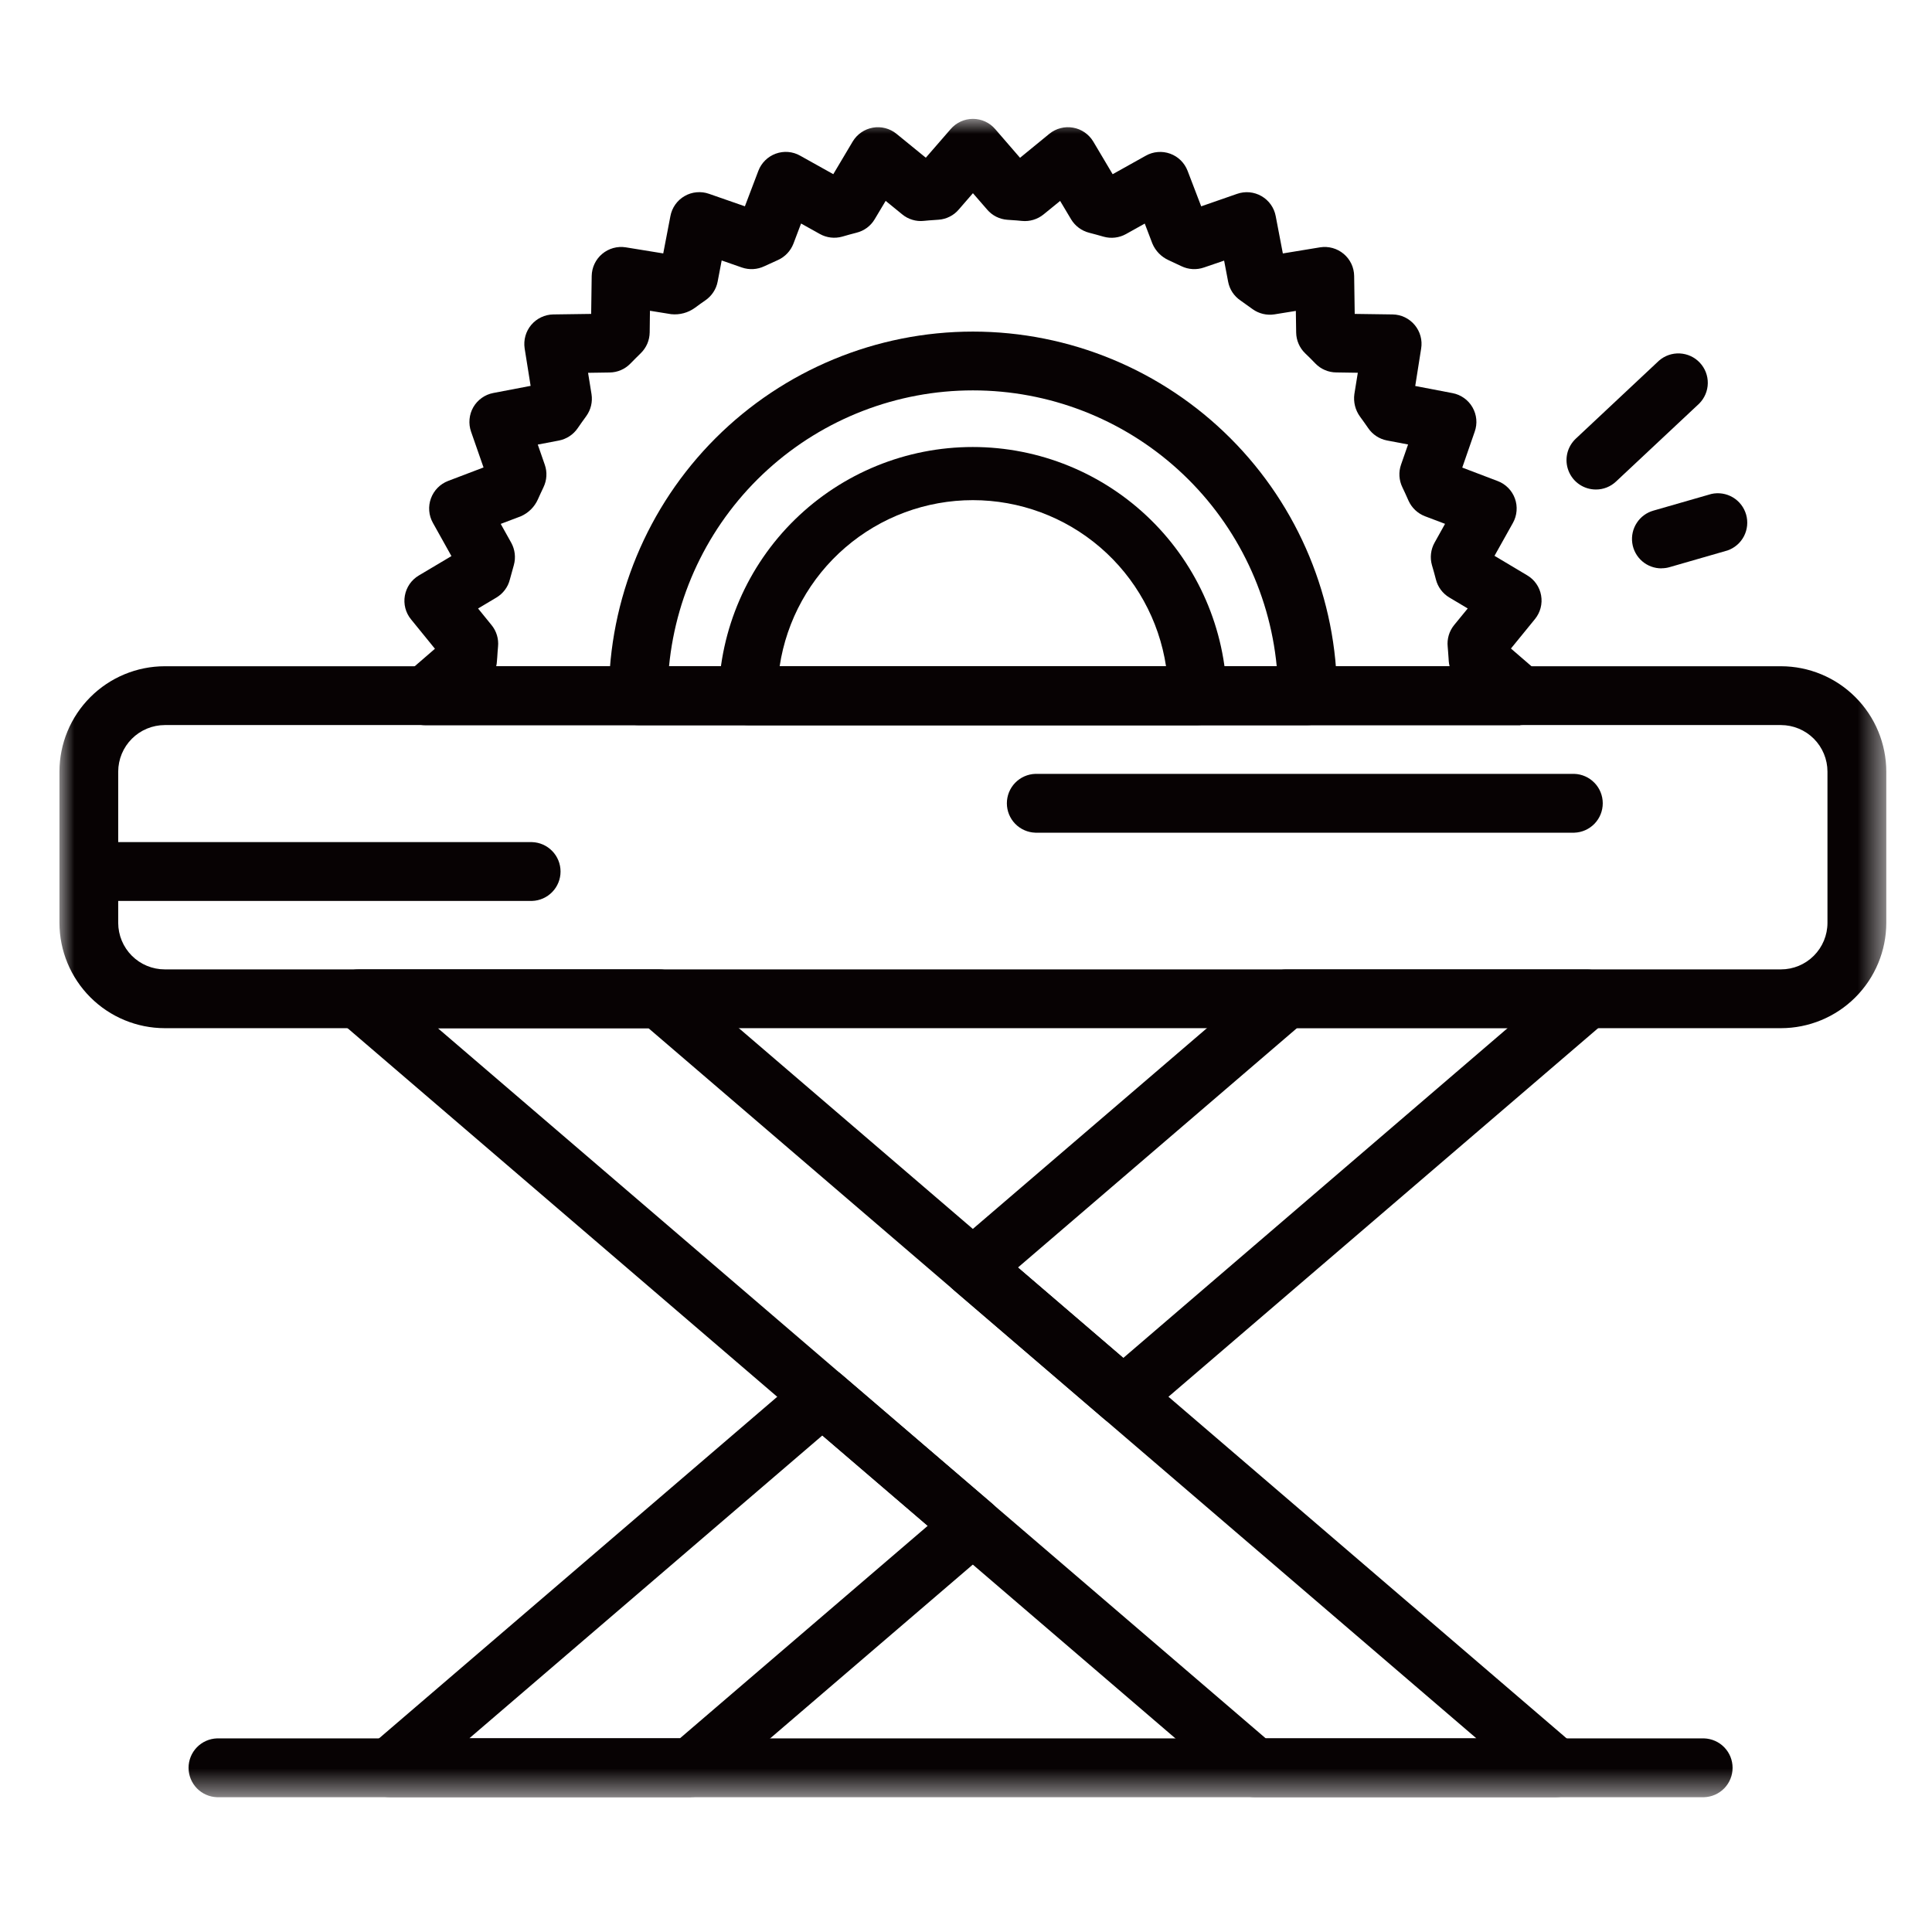
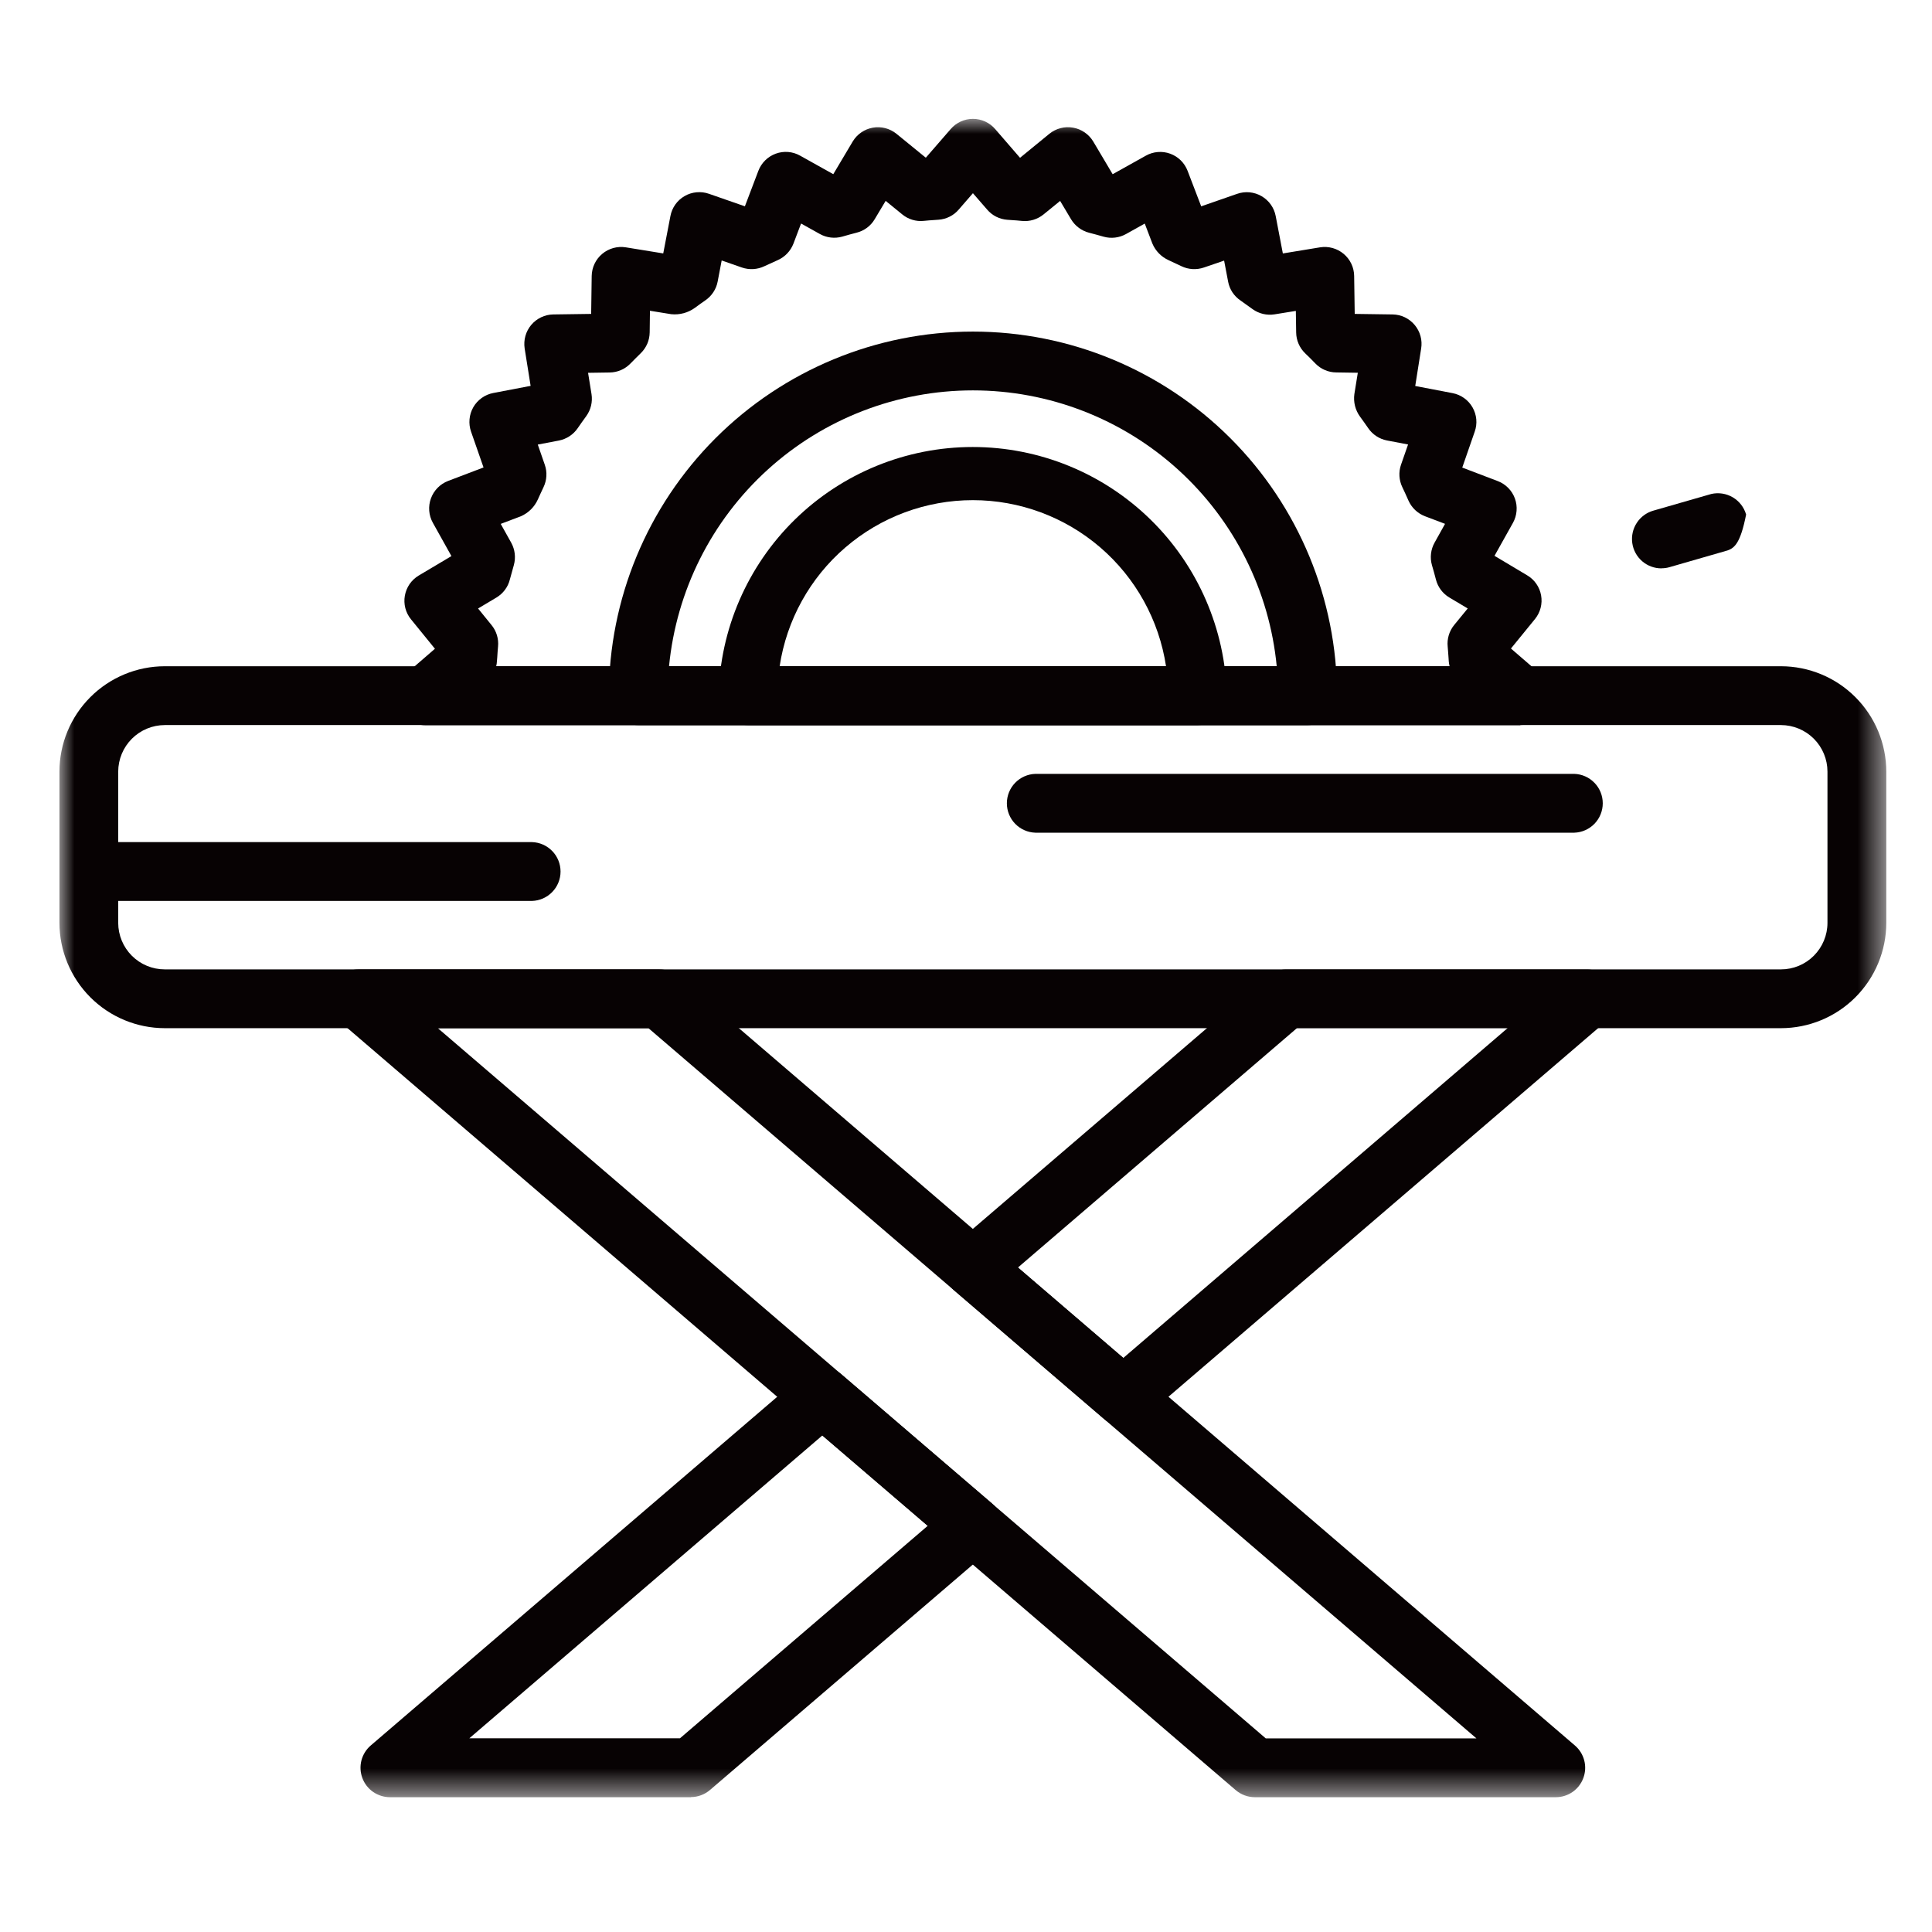
<svg xmlns="http://www.w3.org/2000/svg" width="65" height="65" viewBox="0 0 65 65" fill="none">
  <mask id="mask0_226_6068" style="mask-type:luminance" maskUnits="userSpaceOnUse" x="2" y="4" width="62" height="57">
    <path d="M63.462 4H2V60.464H63.462V4Z" fill="white" />
  </mask>
  <g mask="url(#mask0_226_6068)">
    <path d="M51.148 24.4H14.313C14.111 24.4 13.914 24.338 13.749 24.223C13.583 24.108 13.456 23.944 13.386 23.755C13.316 23.565 13.305 23.359 13.356 23.163C13.406 22.968 13.515 22.793 13.668 22.661L14.633 21.827L13.828 20.837C13.738 20.727 13.673 20.599 13.637 20.461C13.602 20.324 13.596 20.18 13.621 20.041C13.646 19.901 13.7 19.768 13.78 19.651C13.861 19.534 13.966 19.436 14.088 19.363L15.188 18.709L14.563 17.589C14.494 17.465 14.452 17.328 14.441 17.186C14.43 17.044 14.449 16.902 14.498 16.769C14.547 16.635 14.623 16.514 14.723 16.412C14.822 16.311 14.942 16.232 15.075 16.181L16.268 15.727L15.848 14.522C15.801 14.387 15.784 14.245 15.797 14.103C15.81 13.961 15.853 13.824 15.924 13.7C15.995 13.577 16.092 13.47 16.208 13.388C16.324 13.305 16.457 13.248 16.596 13.222L17.852 12.982L17.651 11.721C17.63 11.581 17.639 11.438 17.677 11.302C17.715 11.166 17.782 11.039 17.873 10.931C17.964 10.823 18.077 10.736 18.205 10.675C18.333 10.614 18.472 10.581 18.613 10.579L19.889 10.561L19.907 9.284C19.91 9.142 19.942 9.002 20.003 8.874C20.064 8.746 20.152 8.632 20.261 8.541C20.369 8.45 20.497 8.383 20.633 8.345C20.77 8.307 20.913 8.299 21.053 8.321L22.314 8.526L22.555 7.271C22.581 7.131 22.637 6.998 22.719 6.882C22.802 6.765 22.908 6.668 23.032 6.597C23.155 6.525 23.293 6.482 23.435 6.469C23.577 6.456 23.72 6.473 23.855 6.521L25.061 6.941L25.514 5.748C25.564 5.615 25.643 5.495 25.744 5.395C25.845 5.295 25.966 5.219 26.099 5.17C26.233 5.121 26.375 5.102 26.517 5.113C26.659 5.125 26.796 5.167 26.919 5.237L28.035 5.86L28.689 4.76C28.762 4.639 28.86 4.534 28.977 4.454C29.093 4.374 29.226 4.32 29.365 4.295C29.504 4.27 29.647 4.276 29.784 4.311C29.921 4.347 30.049 4.411 30.159 4.5L31.148 5.306L31.983 4.344C32.076 4.236 32.191 4.149 32.321 4.089C32.45 4.03 32.591 3.999 32.733 3.999C32.876 3.999 33.017 4.03 33.146 4.089C33.276 4.149 33.391 4.236 33.483 4.344L34.318 5.309L35.306 4.5C35.417 4.411 35.545 4.346 35.682 4.311C35.82 4.275 35.963 4.27 36.103 4.295C36.243 4.319 36.376 4.374 36.492 4.454C36.609 4.535 36.708 4.639 36.781 4.761L37.434 5.861L38.55 5.238C38.673 5.168 38.811 5.126 38.952 5.115C39.094 5.103 39.236 5.122 39.37 5.171C39.503 5.219 39.625 5.296 39.726 5.396C39.827 5.496 39.905 5.616 39.956 5.749L40.413 6.942L41.62 6.522C41.755 6.475 41.898 6.457 42.04 6.47C42.182 6.484 42.319 6.527 42.443 6.599C42.566 6.67 42.673 6.767 42.755 6.883C42.838 6.999 42.894 7.132 42.92 7.272L43.16 8.527L44.413 8.321C44.554 8.299 44.697 8.307 44.834 8.345C44.971 8.383 45.097 8.45 45.206 8.541C45.315 8.632 45.403 8.746 45.464 8.874C45.525 9.002 45.557 9.142 45.559 9.284L45.578 10.561L46.855 10.579C46.996 10.581 47.136 10.614 47.264 10.675C47.392 10.737 47.505 10.825 47.596 10.934C47.687 11.043 47.754 11.17 47.791 11.307C47.829 11.444 47.836 11.587 47.813 11.727L47.614 12.986L48.867 13.226C49.007 13.252 49.139 13.308 49.256 13.391C49.372 13.473 49.469 13.58 49.54 13.703C49.611 13.827 49.655 13.964 49.668 14.107C49.681 14.248 49.662 14.392 49.614 14.526L49.196 15.731L50.389 16.185C50.522 16.235 50.642 16.314 50.742 16.415C50.842 16.516 50.919 16.638 50.967 16.771C51.016 16.905 51.035 17.047 51.023 17.189C51.012 17.331 50.97 17.468 50.901 17.592L50.281 18.7L51.38 19.356C51.503 19.428 51.608 19.526 51.689 19.643C51.77 19.76 51.825 19.893 51.849 20.033C51.874 20.172 51.868 20.316 51.832 20.454C51.796 20.591 51.731 20.719 51.641 20.829L50.834 21.819L51.8 22.653C51.953 22.785 52.061 22.961 52.111 23.156C52.161 23.352 52.15 23.558 52.079 23.747C52.009 23.936 51.882 24.099 51.717 24.214C51.551 24.329 51.354 24.392 51.153 24.392M16.695 22.416H48.77C48.756 22.361 48.747 22.305 48.742 22.249L48.734 22.125C48.724 22.001 48.718 21.878 48.706 21.756C48.692 21.627 48.705 21.496 48.742 21.371C48.779 21.247 48.84 21.131 48.922 21.03L49.38 20.471L48.761 20.102C48.535 19.967 48.373 19.748 48.309 19.494C48.269 19.332 48.222 19.172 48.176 19.013C48.14 18.887 48.13 18.756 48.145 18.627C48.16 18.497 48.2 18.372 48.264 18.258L48.617 17.624L47.941 17.368C47.695 17.273 47.497 17.086 47.389 16.847C47.303 16.654 47.245 16.524 47.181 16.393C47.124 16.276 47.091 16.148 47.083 16.018C47.075 15.888 47.093 15.757 47.136 15.634L47.373 14.954L46.663 14.819C46.405 14.769 46.178 14.62 46.031 14.403C45.941 14.271 45.847 14.142 45.755 14.015C45.597 13.797 45.529 13.526 45.566 13.259L45.682 12.541L44.955 12.53C44.824 12.529 44.695 12.502 44.575 12.45C44.454 12.399 44.346 12.324 44.255 12.23C44.142 12.112 44.026 11.996 43.907 11.883C43.72 11.7 43.612 11.451 43.608 11.189L43.597 10.46L42.88 10.576C42.62 10.617 42.355 10.554 42.142 10.401L42.075 10.353C41.962 10.27 41.849 10.189 41.734 10.109C41.627 10.036 41.535 9.943 41.463 9.835C41.392 9.726 41.343 9.605 41.319 9.477L41.184 8.768L40.505 9C40.256 9.086 39.983 9.07 39.746 8.955C39.606 8.887 39.464 8.823 39.319 8.755C39.072 8.644 38.875 8.443 38.77 8.193L38.514 7.522L37.882 7.875C37.652 8.003 37.381 8.034 37.129 7.963C36.968 7.917 36.806 7.872 36.645 7.831C36.39 7.766 36.172 7.604 36.036 7.379L35.667 6.76L35.108 7.215C34.904 7.38 34.644 7.459 34.383 7.433C34.266 7.42 34.147 7.412 34.029 7.404L33.886 7.394C33.758 7.384 33.632 7.349 33.516 7.291C33.401 7.233 33.298 7.152 33.214 7.054L32.733 6.5L32.255 7.051C32.171 7.15 32.068 7.231 31.951 7.289C31.835 7.348 31.708 7.383 31.578 7.392L31.439 7.402C31.32 7.41 31.2 7.418 31.081 7.431C30.952 7.445 30.821 7.433 30.697 7.395C30.572 7.358 30.456 7.296 30.355 7.213L29.797 6.758L29.427 7.377C29.361 7.489 29.272 7.586 29.168 7.664C29.063 7.741 28.944 7.798 28.817 7.829C28.655 7.87 28.495 7.915 28.337 7.961C28.084 8.032 27.813 8.001 27.584 7.873L26.951 7.52L26.694 8.198C26.599 8.443 26.412 8.641 26.172 8.749C25.992 8.829 25.855 8.891 25.718 8.956C25.481 9.07 25.209 9.086 24.96 9L24.28 8.763L24.145 9.472C24.121 9.6 24.072 9.722 24 9.83C23.929 9.939 23.836 10.033 23.729 10.106C23.61 10.187 23.494 10.272 23.377 10.358C23.148 10.524 22.866 10.599 22.585 10.571L21.867 10.455L21.858 11.183C21.856 11.314 21.829 11.443 21.778 11.563C21.726 11.683 21.651 11.792 21.558 11.883C21.439 11.998 21.326 12.114 21.209 12.232C21.118 12.325 21.011 12.4 20.892 12.451C20.773 12.503 20.644 12.53 20.515 12.532L19.785 12.543L19.901 13.261C19.942 13.521 19.878 13.787 19.724 14C19.608 14.158 19.523 14.28 19.436 14.406C19.288 14.623 19.059 14.772 18.802 14.822L18.093 14.957L18.329 15.637C18.372 15.76 18.39 15.89 18.382 16.019C18.375 16.149 18.341 16.276 18.285 16.393C18.22 16.527 18.159 16.665 18.096 16.802C17.983 17.056 17.778 17.258 17.523 17.37L16.846 17.626L17.2 18.26C17.326 18.489 17.358 18.759 17.288 19.011C17.242 19.172 17.197 19.331 17.154 19.495C17.123 19.621 17.067 19.74 16.989 19.844C16.912 19.948 16.814 20.036 16.703 20.103L16.084 20.472L16.538 21.031C16.704 21.234 16.782 21.494 16.756 21.755C16.744 21.871 16.738 21.989 16.73 22.107L16.718 22.253C16.715 22.308 16.707 22.363 16.694 22.417" fill="#070203" />
    <path d="M40.292 24.396H25.166C24.903 24.396 24.652 24.291 24.466 24.106C24.28 23.92 24.176 23.669 24.176 23.406C24.224 21.171 25.146 19.043 26.744 17.479C28.343 15.915 30.49 15.039 32.726 15.039C34.962 15.039 37.109 15.915 38.707 17.479C40.305 19.043 41.227 21.171 41.276 23.406C41.276 23.669 41.172 23.92 40.986 24.106C40.801 24.291 40.549 24.396 40.287 24.396M26.23 22.417H39.23C38.994 20.862 38.209 19.442 37.017 18.417C35.824 17.391 34.303 16.827 32.73 16.827C31.157 16.827 29.636 17.391 28.443 18.417C27.25 19.442 26.465 20.862 26.23 22.417Z" fill="#070203" />
    <path d="M43.99 24.396H21.474C21.344 24.396 21.216 24.371 21.096 24.321C20.975 24.271 20.866 24.198 20.774 24.106C20.682 24.014 20.61 23.905 20.56 23.785C20.51 23.665 20.484 23.536 20.484 23.406C20.484 20.157 21.775 17.041 24.072 14.744C26.37 12.447 29.485 11.156 32.734 11.156C35.983 11.156 39.099 12.447 41.396 14.744C43.694 17.041 44.984 20.157 44.984 23.406C44.984 23.669 44.88 23.92 44.695 24.106C44.509 24.292 44.258 24.396 43.995 24.396M22.509 22.417H42.954C42.709 19.876 41.526 17.517 39.636 15.801C37.746 14.085 35.285 13.134 32.732 13.134C30.179 13.134 27.718 14.085 25.828 15.801C23.938 17.517 22.755 19.876 22.509 22.417Z" fill="#070203" />
    <path d="M17.9 30.311H3.291C3.034 30.303 2.79 30.195 2.611 30.01C2.432 29.826 2.332 29.579 2.332 29.322C2.332 29.064 2.432 28.817 2.611 28.633C2.79 28.448 3.034 28.34 3.291 28.332H17.901C18.158 28.34 18.401 28.448 18.58 28.633C18.759 28.817 18.859 29.064 18.859 29.322C18.859 29.579 18.759 29.826 18.58 30.01C18.401 30.195 18.157 30.303 17.9 30.311Z" fill="#070203" />
    <path d="M52.965 28.015H34.834C34.577 28.007 34.333 27.899 34.154 27.715C33.975 27.53 33.875 27.283 33.875 27.026C33.875 26.768 33.975 26.521 34.154 26.337C34.333 26.152 34.577 26.044 34.834 26.036H52.965C53.221 26.044 53.465 26.152 53.644 26.337C53.823 26.521 53.923 26.768 53.923 27.026C53.923 27.283 53.823 27.53 53.644 27.715C53.465 27.899 53.221 28.007 52.965 28.015Z" fill="#070203" />
-     <path d="M57.329 60.465H7.302C7.045 60.457 6.802 60.349 6.623 60.165C6.444 59.98 6.344 59.733 6.344 59.476C6.344 59.219 6.444 58.972 6.623 58.787C6.802 58.602 7.045 58.495 7.302 58.486H57.332C57.589 58.495 57.833 58.602 58.012 58.787C58.191 58.972 58.291 59.219 58.291 59.476C58.291 59.733 58.191 59.98 58.012 60.165C57.833 60.349 57.589 60.457 57.332 60.465" fill="#070203" />
    <path d="M59.918 34.592H5.544C4.605 34.591 3.704 34.217 3.04 33.553C2.376 32.889 2.002 31.988 2 31.049V25.961C2.001 25.021 2.374 24.12 3.039 23.455C3.703 22.79 4.604 22.416 5.544 22.415H59.918C60.858 22.416 61.759 22.79 62.423 23.455C63.088 24.12 63.461 25.021 63.462 25.961V31.049C63.461 31.989 63.087 32.889 62.422 33.554C61.758 34.218 60.858 34.591 59.918 34.592ZM5.544 24.394C5.129 24.395 4.73 24.56 4.437 24.854C4.143 25.147 3.978 25.546 3.977 25.961V31.049C3.978 31.464 4.143 31.862 4.437 32.156C4.73 32.449 5.129 32.614 5.544 32.614H59.918C60.333 32.614 60.731 32.449 61.024 32.155C61.317 31.862 61.483 31.464 61.483 31.049V25.961C61.483 25.546 61.318 25.148 61.025 24.854C60.731 24.56 60.333 24.395 59.918 24.394H5.544Z" fill="#070203" />
    <path d="M37.793 47.981C37.557 47.981 37.328 47.896 37.148 47.742L32.085 43.399C31.978 43.306 31.891 43.191 31.832 43.062C31.773 42.932 31.742 42.791 31.742 42.649C31.742 42.507 31.773 42.366 31.832 42.237C31.891 42.107 31.978 41.992 32.085 41.899L42.628 32.856C42.807 32.702 43.035 32.617 43.271 32.617H53.397C53.599 32.618 53.796 32.68 53.961 32.796C54.127 32.911 54.253 33.075 54.323 33.264C54.393 33.453 54.403 33.659 54.353 33.855C54.302 34.05 54.193 34.225 54.04 34.357L38.436 47.743C38.257 47.897 38.029 47.981 37.793 47.981ZM34.249 42.643L37.793 45.686L50.726 34.586H43.639L34.249 42.643Z" fill="#070203" />
    <path d="M23.244 60.465H13.118C12.916 60.464 12.719 60.402 12.553 60.287C12.387 60.172 12.261 60.008 12.191 59.819C12.12 59.629 12.11 59.423 12.16 59.227C12.211 59.032 12.32 58.856 12.473 58.725L27.025 46.242C27.204 46.088 27.432 46.003 27.669 46.003C27.905 46.003 28.134 46.088 28.313 46.242L33.376 50.584C33.484 50.676 33.571 50.791 33.63 50.921C33.69 51.05 33.721 51.191 33.721 51.334C33.721 51.476 33.69 51.617 33.63 51.746C33.571 51.876 33.484 51.991 33.376 52.084L23.887 60.222C23.708 60.376 23.48 60.46 23.244 60.461M15.791 58.482H22.878L31.215 51.332L27.668 48.294L15.791 58.482Z" fill="#070203" />
    <path d="M52.343 60.465H42.216C41.98 60.464 41.753 60.379 41.573 60.226L11.416 34.354C11.263 34.223 11.153 34.047 11.102 33.852C11.051 33.656 11.062 33.449 11.132 33.26C11.202 33.07 11.329 32.907 11.495 32.791C11.662 32.676 11.859 32.615 12.061 32.615H22.186C22.423 32.615 22.651 32.699 22.831 32.852L52.986 58.725C53.14 58.857 53.249 59.032 53.3 59.228C53.351 59.423 53.34 59.63 53.27 59.819C53.2 60.009 53.074 60.172 52.908 60.288C52.742 60.403 52.545 60.465 52.343 60.465ZM42.585 58.486H49.673L21.819 34.594H14.733L42.585 58.486Z" fill="#070203" />
-     <path d="M53.692 16.469C53.494 16.469 53.3 16.41 53.136 16.298C52.972 16.187 52.846 16.029 52.773 15.844C52.7 15.66 52.684 15.458 52.727 15.264C52.77 15.071 52.871 14.895 53.015 14.759L55.815 12.134C56.008 11.965 56.26 11.878 56.516 11.891C56.772 11.904 57.014 12.015 57.189 12.203C57.365 12.39 57.461 12.638 57.457 12.895C57.453 13.151 57.349 13.396 57.168 13.578L54.368 16.202C54.185 16.374 53.944 16.47 53.692 16.469Z" fill="#070203" />
-     <path d="M55.9 19.122C55.661 19.123 55.429 19.038 55.248 18.881C55.067 18.724 54.949 18.507 54.916 18.27C54.883 18.032 54.937 17.791 55.068 17.591C55.198 17.39 55.398 17.244 55.628 17.179L57.575 16.619C57.822 16.563 58.081 16.604 58.298 16.732C58.516 16.861 58.676 17.068 58.746 17.311C58.816 17.554 58.79 17.815 58.674 18.04C58.558 18.264 58.36 18.436 58.121 18.519L56.178 19.079C56.089 19.106 55.996 19.119 55.903 19.119" fill="#070203" />
+     <path d="M55.9 19.122C55.661 19.123 55.429 19.038 55.248 18.881C55.067 18.724 54.949 18.507 54.916 18.27C54.883 18.032 54.937 17.791 55.068 17.591C55.198 17.39 55.398 17.244 55.628 17.179L57.575 16.619C57.822 16.563 58.081 16.604 58.298 16.732C58.516 16.861 58.676 17.068 58.746 17.311C58.558 18.264 58.36 18.436 58.121 18.519L56.178 19.079C56.089 19.106 55.996 19.119 55.903 19.119" fill="#070203" />
  </g>
</svg>